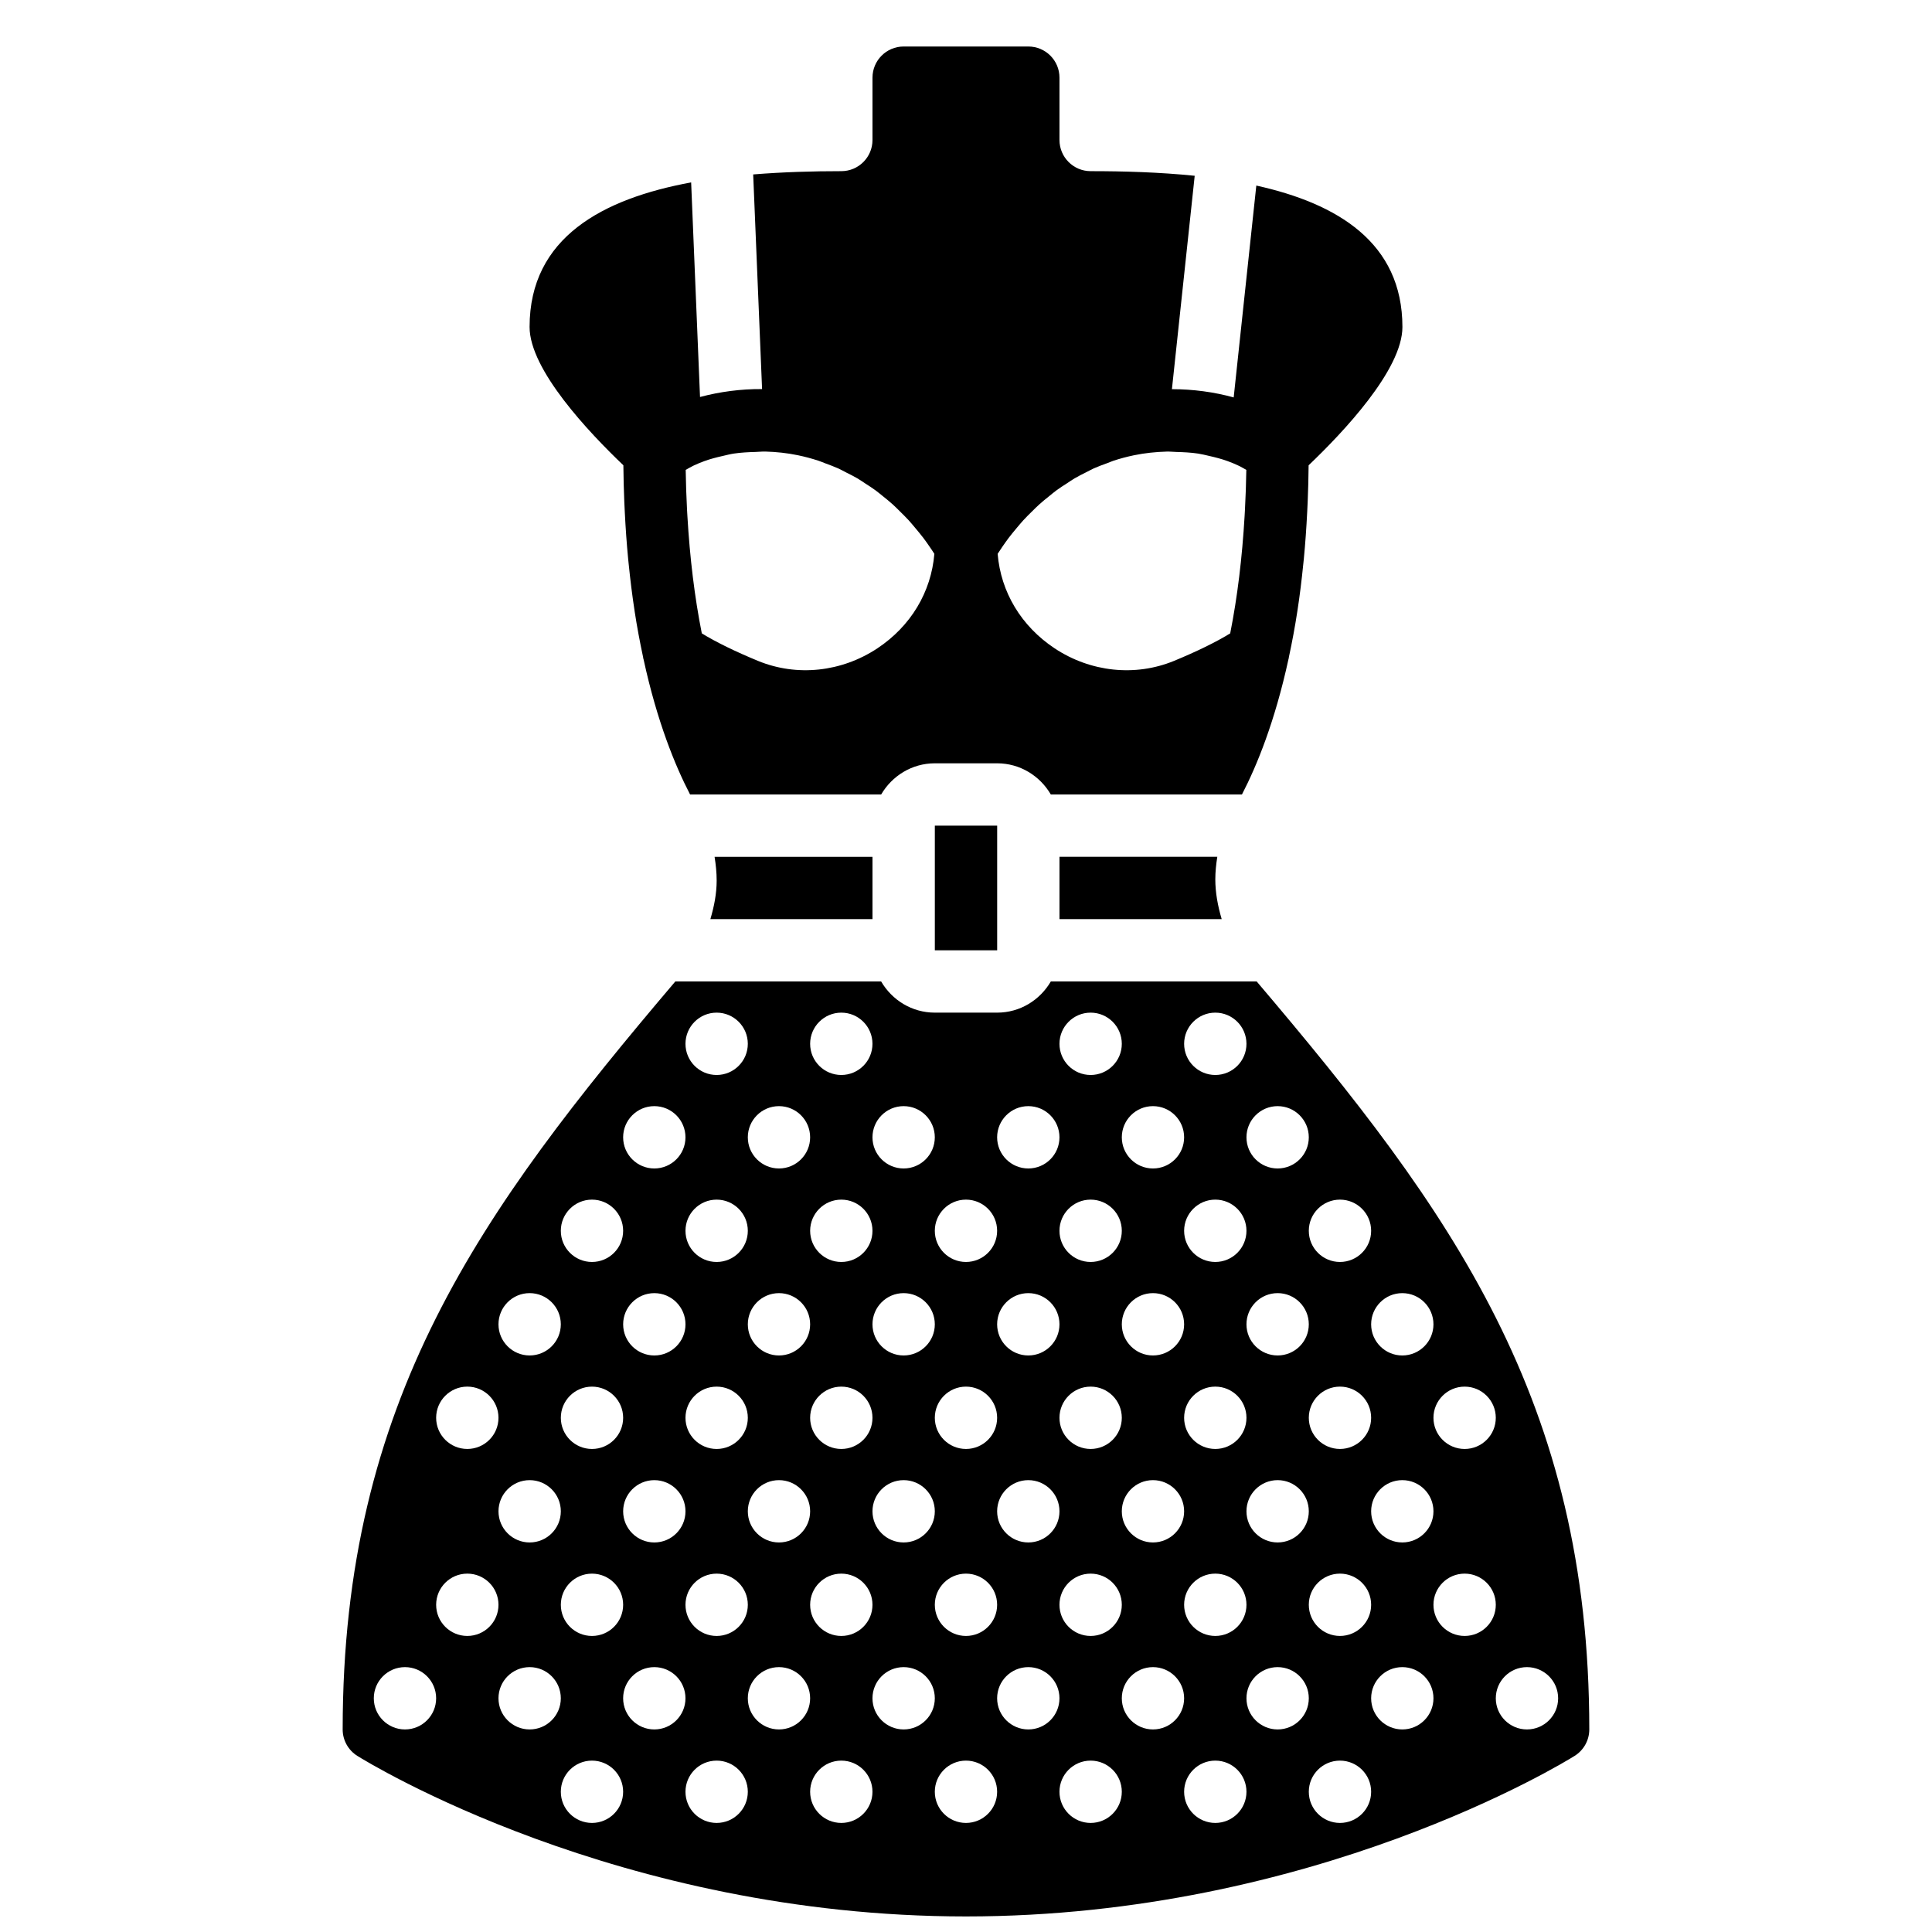
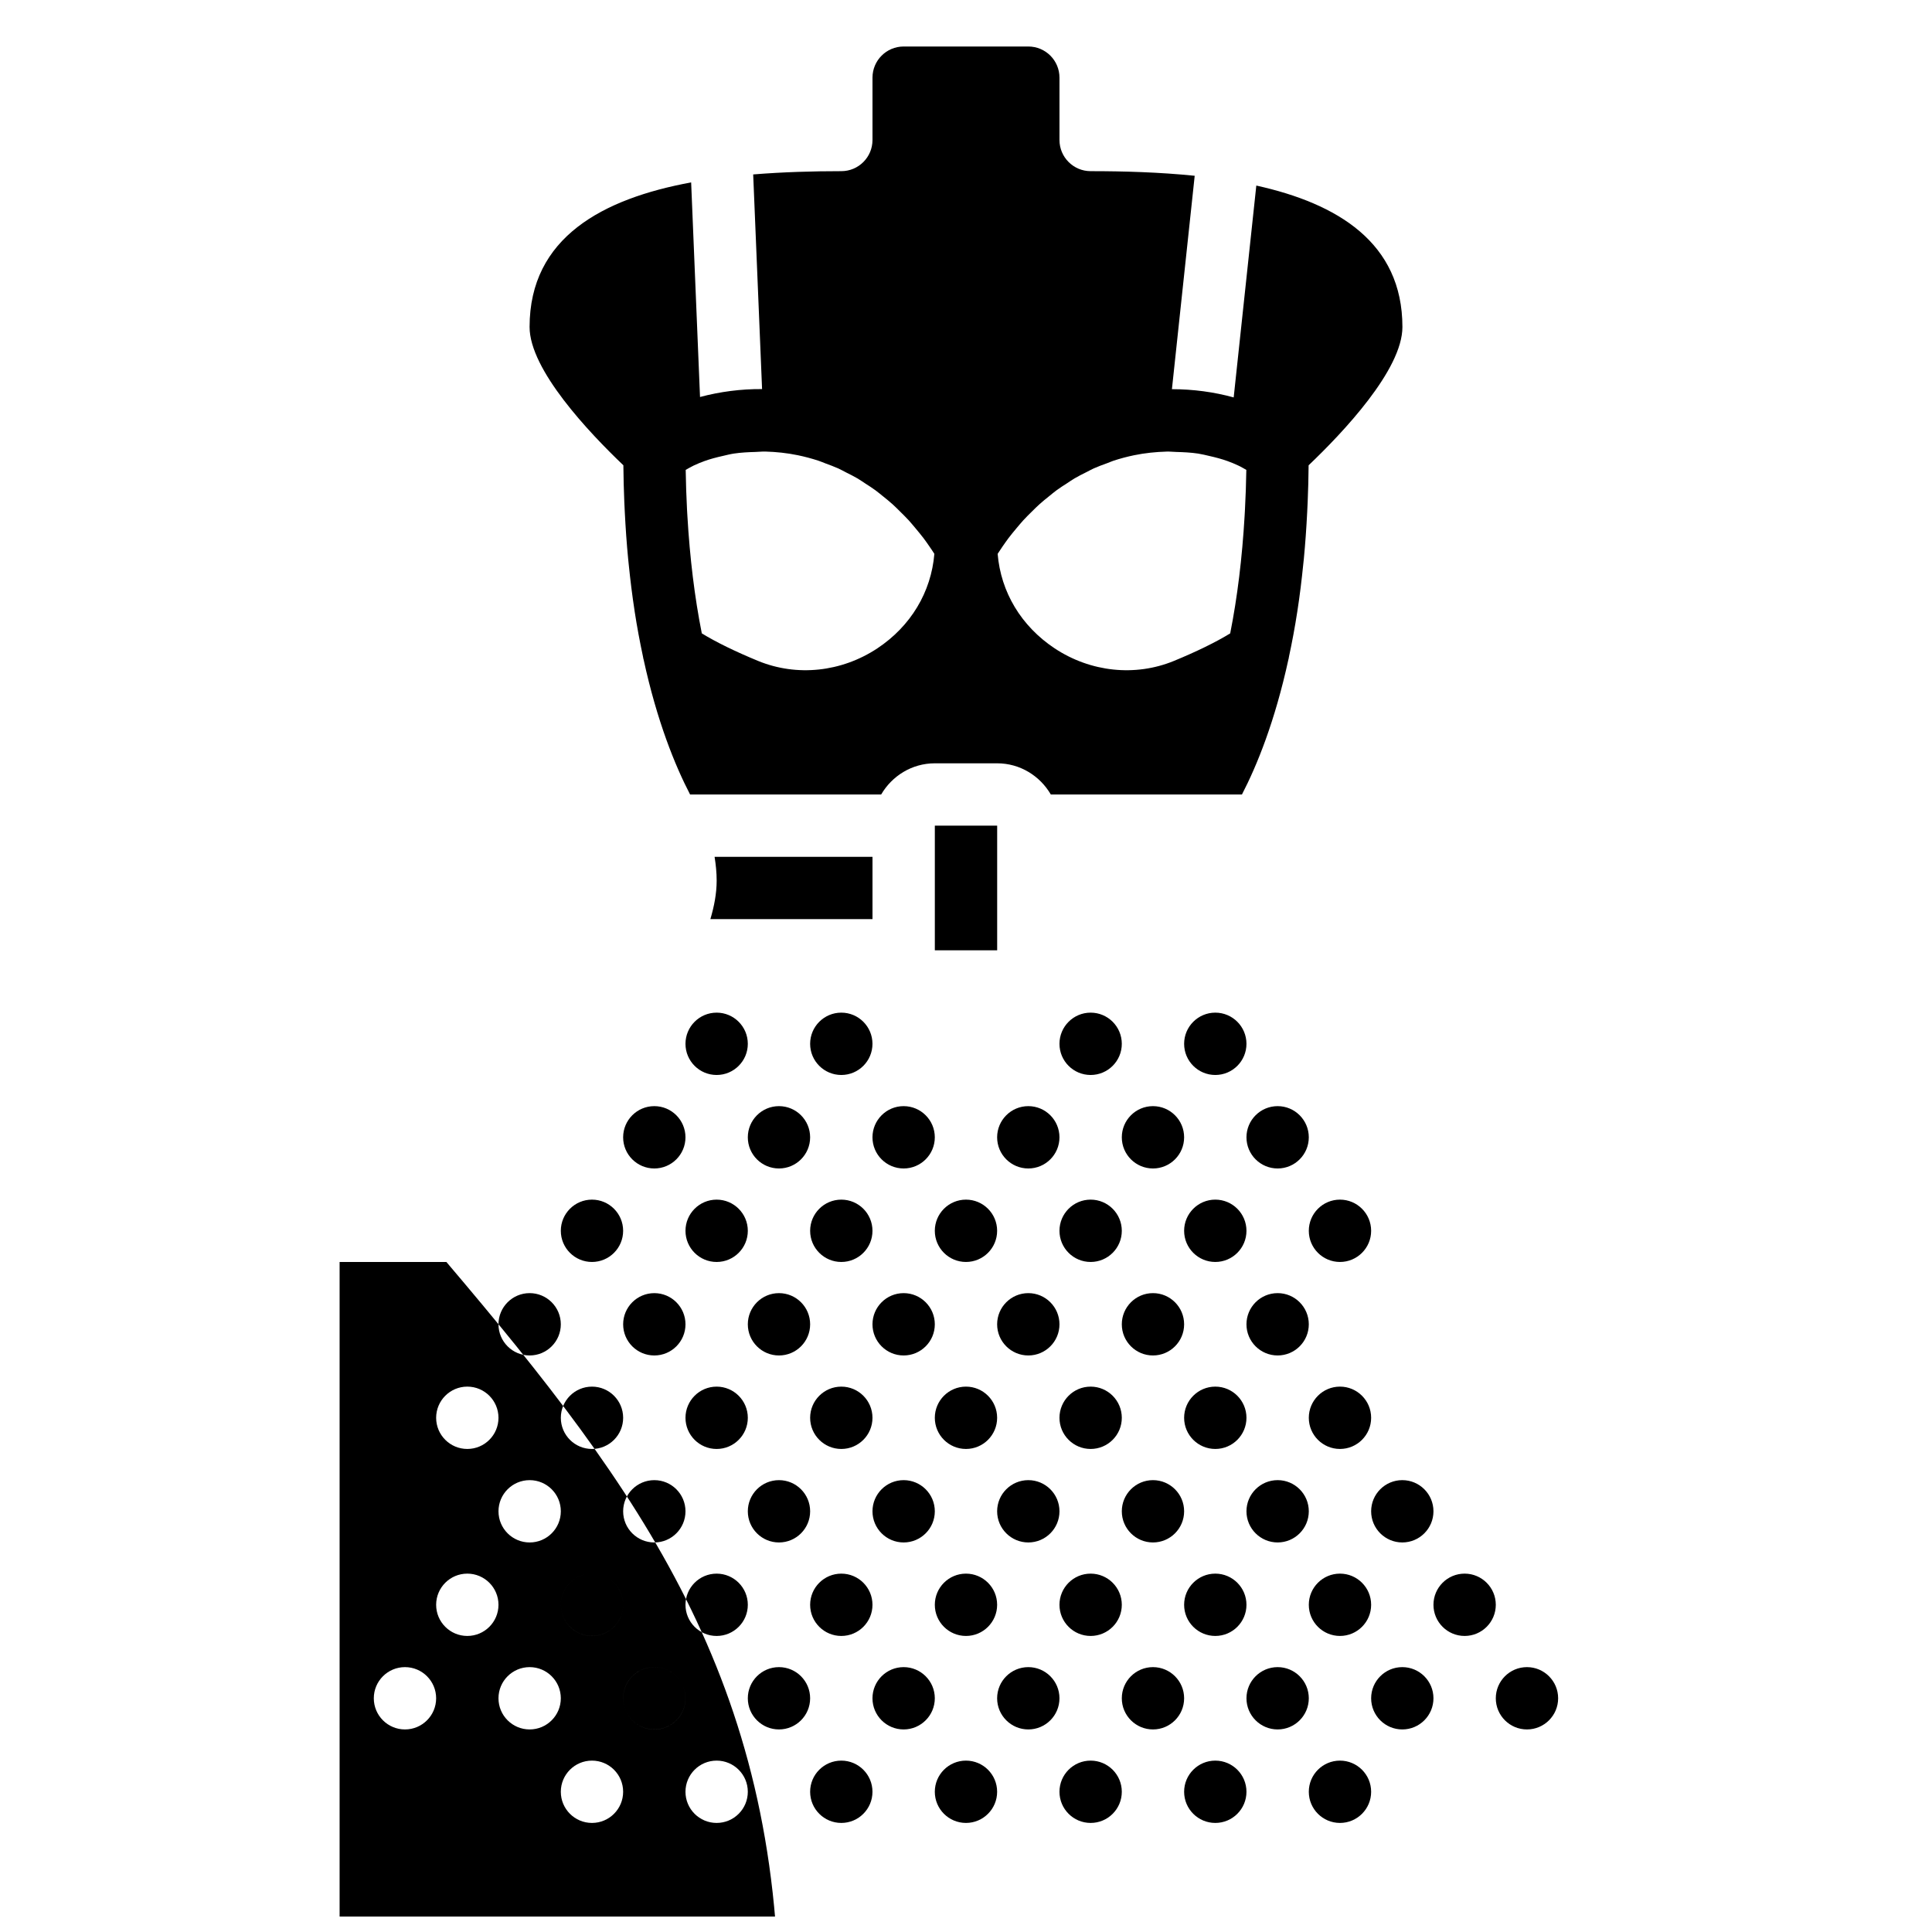
<svg xmlns="http://www.w3.org/2000/svg" width="800px" height="800px" version="1.1" viewBox="144 144 512 512">
  <defs>
    <clipPath id="a">
      <path d="m234 404h332v247.9h-332z" />
    </clipPath>
  </defs>
-   <path d="m466.07 377.03c0-2.008 0.215-4 0.527-5.973h-41.824v16.52h42.988c-1.016-3.445-1.691-6.965-1.691-10.547" fill-rule="evenodd" />
  <path d="m327.86 267.36c0.934-0.43 1.883-0.836 2.875-1.188 1.527-0.547 3.129-0.969 4.766-1.332 1-0.23 1.98-0.488 3.016-0.645 1.848-0.273 3.758-0.371 5.672-0.422 0.895-0.023 1.762-0.129 2.66-0.105 2.852 0.082 5.734 0.379 8.598 0.973 1.852 0.383 3.668 0.875 5.453 1.453 0.633 0.207 1.246 0.488 1.875 0.719 1.137 0.422 2.277 0.836 3.387 1.332 0.727 0.328 1.426 0.734 2.144 1.098 0.977 0.488 1.949 0.965 2.891 1.52 0.746 0.438 1.453 0.934 2.172 1.406 0.895 0.578 1.785 1.137 2.644 1.773 0.711 0.52 1.387 1.098 2.082 1.652 0.824 0.668 1.66 1.328 2.461 2.055 0.668 0.598 1.297 1.25 1.949 1.887 0.777 0.766 1.551 1.527 2.305 2.344 0.609 0.668 1.188 1.379 1.781 2.082 0.727 0.867 1.445 1.734 2.141 2.641 0.562 0.738 1.09 1.504 1.617 2.273 0.438 0.617 0.852 1.254 1.266 1.898-0.844 10.145-6.254 19.172-15.113 25.051-9.531 6.301-21.316 7.531-31.559 3.344-5.981-2.461-11.168-4.988-14.957-7.316-1.91-9.613-3.172-20.02-3.816-31.062-0.035-0.578-0.066-1.156-0.102-1.75-0.172-3.445-0.305-6.949-0.352-10.516 0.715-0.387 1.395-0.816 2.144-1.164m81.801 21.5c0.527-0.754 1.047-1.512 1.594-2.238 0.711-0.941 1.461-1.836 2.203-2.727 0.57-0.668 1.125-1.348 1.711-1.992 0.785-0.859 1.609-1.668 2.43-2.469 0.602-0.594 1.195-1.195 1.816-1.75 0.859-0.785 1.75-1.496 2.652-2.215 0.625-0.504 1.238-1.031 1.883-1.504 0.934-0.691 1.906-1.305 2.871-1.922 0.645-0.422 1.281-0.875 1.949-1.266 1.016-0.602 2.074-1.121 3.133-1.652 0.645-0.32 1.27-0.676 1.914-0.973 1.172-0.527 2.379-0.965 3.586-1.402 0.57-0.207 1.121-0.465 1.691-0.656 1.793-0.586 3.609-1.07 5.461-1.453 2.883-0.594 5.773-0.883 8.629-0.965 0.859-0.023 1.703 0.074 2.562 0.098 1.949 0.051 3.891 0.148 5.766 0.43 1.016 0.156 1.98 0.406 2.965 0.629 1.641 0.371 3.262 0.793 4.805 1.348 0.984 0.344 1.918 0.75 2.852 1.18 0.758 0.34 1.438 0.777 2.156 1.164-0.051 3.578-0.184 7.086-0.363 10.539-0.027 0.578-0.059 1.141-0.094 1.711-0.645 11.051-1.906 21.457-3.816 31.078-3.789 2.328-8.977 4.856-14.957 7.316-10.23 4.188-22.035 2.957-31.559-3.344-8.859-5.879-14.27-14.906-15.113-25.051 0.414-0.645 0.836-1.289 1.273-1.914m-100.46-21.551c0.031 3.312 0.117 6.519 0.246 9.641 0.043 0.891 0.074 1.773 0.125 2.66 0.215 4.324 0.512 8.488 0.891 12.445 0.043 0.461 0.102 0.906 0.141 1.371 0.438 4.32 0.953 8.465 1.555 12.355 0.008 0.066 0.016 0.133 0.023 0.199 0.652 4.242 1.398 8.191 2.199 11.941 0.047 0.223 0.082 0.473 0.129 0.703 0.012 0.023 0.027 0.039 0.035 0.074 3.602 16.574 8.383 28.238 12.332 35.844h50.645c2.867-4.906 8.133-8.258 14.215-8.258h16.516c6.09 0 11.359 3.352 14.223 8.258h50.656c3.945-7.606 8.719-19.277 12.328-35.852 0-0.027 0.016-0.043 0.027-0.066 0.039-0.207 0.074-0.422 0.113-0.629 0.809-3.766 1.562-7.746 2.215-12.023 0.008-0.051 0.016-0.102 0.023-0.152 0.605-3.914 1.117-8.074 1.555-12.43 0.039-0.445 0.098-0.875 0.141-1.328 0.379-3.957 0.676-8.129 0.891-12.465 0.051-0.875 0.082-1.758 0.125-2.648 0.133-3.113 0.215-6.328 0.246-9.641 9.102-8.68 24.859-25.312 24.859-36.652 0-22.367-17.254-32.738-38.719-37.48l-5.996 56.145c-5.211-1.438-10.746-2.18-16.367-2.188l6.035-56.551c-9.316-0.949-18.797-1.223-27.578-1.223-4.551 0-8.258-3.699-8.258-8.258v-16.52c0-4.559-3.691-8.258-8.258-8.258h-33.039c-4.559 0-8.258 3.699-8.258 8.258v16.52c0 4.559-3.699 8.258-8.258 8.258-7.453 0-15.422 0.223-23.359 0.867l2.356 56.883c-5.648-0.043-11.191 0.699-16.445 2.098l-2.352-56.867c-23.332 4.297-42.816 14.539-42.816 38.316 0 11.34 15.758 27.973 24.859 36.652" fill-rule="evenodd" />
  <path d="m375.22 387.58v-16.516h-41.848c0.328 2.055 0.551 4.152 0.551 6.309 0 3.418-0.668 6.84-1.668 10.207z" fill-rule="evenodd" />
  <path d="m391.74 395.84h16.52v-33.035h-16.52z" fill-rule="evenodd" />
  <g clip-path="url(#a)">
-     <path d="m548.66 602.32c-4.559 0-8.258-3.699-8.258-8.258s3.699-8.258 8.258-8.258c4.559 0 8.262 3.699 8.262 8.258s-3.703 8.258-8.262 8.258m-16.516-24.777c-4.562 0-8.262-3.699-8.262-8.258s3.699-8.258 8.262-8.258c4.559 0 8.258 3.699 8.258 8.258s-3.699 8.258-8.258 8.258m-16.52 24.777c-4.559 0-8.258-3.699-8.258-8.258s3.699-8.258 8.258-8.258 8.258 3.699 8.258 8.258-3.699 8.258-8.258 8.258m-16.52 24.777c-4.559 0-8.258-3.699-8.258-8.258 0-4.559 3.699-8.258 8.258-8.258s8.262 3.699 8.262 8.258c0 4.559-3.703 8.258-8.262 8.258m-16.516-24.777c-4.562 0-8.262-3.699-8.262-8.258s3.699-8.258 8.262-8.258c4.559 0 8.258 3.699 8.258 8.258s-3.699 8.258-8.258 8.258m-16.52 24.777c-4.559 0-8.262-3.699-8.262-8.258 0-4.559 3.703-8.258 8.262-8.258 4.559 0 8.258 3.699 8.258 8.258 0 4.559-3.699 8.258-8.258 8.258m-16.52-24.777c-4.559 0-8.258-3.699-8.258-8.258s3.699-8.258 8.258-8.258c4.559 0 8.258 3.699 8.258 8.258s-3.699 8.258-8.258 8.258m-16.52 24.777c-4.559 0-8.258-3.699-8.258-8.258 0-4.559 3.699-8.258 8.258-8.258 4.562 0 8.262 3.699 8.262 8.258 0 4.559-3.699 8.258-8.262 8.258m-16.516-24.777c-4.559 0-8.262-3.699-8.262-8.258s3.703-8.258 8.262-8.258c4.559 0 8.258 3.699 8.258 8.258s-3.699 8.258-8.258 8.258m-16.52 24.777c-4.559 0-8.258-3.699-8.258-8.258 0-4.559 3.699-8.258 8.258-8.258s8.258 3.699 8.258 8.258c0 4.559-3.699 8.258-8.258 8.258m-16.52-24.777c-4.559 0-8.258-3.699-8.258-8.258s3.699-8.258 8.258-8.258c4.559 0 8.262 3.699 8.262 8.258s-3.703 8.258-8.262 8.258m-16.516 24.777c-4.559 0-8.262-3.699-8.262-8.258 0-4.559 3.703-8.258 8.262-8.258s8.258 3.699 8.258 8.258c0 4.559-3.699 8.258-8.258 8.258m-16.52-24.777c-4.559 0-8.258-3.699-8.258-8.258s3.699-8.258 8.258-8.258c4.559 0 8.258 3.699 8.258 8.258s-3.699 8.258-8.258 8.258m-16.52 24.777c-4.559 0-8.258-3.699-8.258-8.258 0-4.559 3.699-8.258 8.258-8.258 4.559 0 8.262 3.699 8.262 8.258 0 4.559-3.703 8.258-8.262 8.258m-16.516-24.777c-4.562 0-8.262-3.699-8.262-8.258s3.699-8.258 8.262-8.258c4.559 0 8.258 3.699 8.258 8.258s-3.699 8.258-8.258 8.258m-16.52 24.777c-4.559 0-8.258-3.699-8.258-8.258 0-4.559 3.699-8.258 8.258-8.258s8.258 3.699 8.258 8.258c0 4.559-3.699 8.258-8.258 8.258m-16.52-24.777c-4.559 0-8.258-3.699-8.258-8.258s3.699-8.258 8.258-8.258 8.262 3.699 8.262 8.258-3.703 8.258-8.262 8.258m-16.52-24.777c-4.559 0-8.258-3.699-8.258-8.258s3.699-8.258 8.258-8.258c4.562 0 8.262 3.699 8.262 8.258s-3.699 8.258-8.262 8.258m-16.516 24.777c-4.559 0-8.262-3.699-8.262-8.258s3.703-8.258 8.262-8.258c4.559 0 8.258 3.699 8.258 8.258s-3.699 8.258-8.258 8.258m16.516-90.852c4.562 0 8.262 3.703 8.262 8.262 0 4.559-3.699 8.258-8.262 8.258-4.559 0-8.258-3.699-8.258-8.258 0-4.559 3.699-8.262 8.258-8.262m16.52-24.777c4.559 0 8.262 3.703 8.262 8.262 0 4.559-3.703 8.258-8.262 8.258s-8.258-3.699-8.258-8.258c0-4.559 3.699-8.262 8.258-8.262m16.52-24.777c4.559 0 8.258 3.703 8.258 8.262s-3.699 8.258-8.258 8.258-8.258-3.699-8.258-8.258 3.699-8.262 8.258-8.262m16.52-24.777c4.559 0 8.258 3.703 8.258 8.262 0 4.559-3.699 8.258-8.258 8.258-4.562 0-8.262-3.699-8.262-8.258 0-4.559 3.699-8.262 8.262-8.262m16.516-24.777c4.559 0 8.262 3.703 8.262 8.262 0 4.559-3.703 8.258-8.262 8.258-4.559 0-8.258-3.699-8.258-8.258 0-4.559 3.699-8.262 8.258-8.262m16.52 24.777c4.559 0 8.258 3.703 8.258 8.262 0 4.559-3.699 8.258-8.258 8.258-4.559 0-8.258-3.699-8.258-8.258 0-4.559 3.699-8.262 8.258-8.262m16.52-24.777c4.559 0 8.258 3.703 8.258 8.262 0 4.559-3.699 8.258-8.258 8.258s-8.262-3.699-8.262-8.258c0-4.559 3.703-8.262 8.262-8.262m16.516 24.777c4.559 0 8.262 3.703 8.262 8.262 0 4.559-3.703 8.258-8.262 8.258-4.559 0-8.258-3.699-8.258-8.258 0-4.559 3.699-8.262 8.258-8.262m16.52 24.777c4.559 0 8.258 3.703 8.258 8.262s-3.699 8.258-8.258 8.258-8.258-3.699-8.258-8.258 3.699-8.262 8.258-8.262m16.52-24.777c4.559 0 8.258 3.703 8.258 8.262 0 4.559-3.699 8.258-8.258 8.258-4.559 0-8.262-3.699-8.262-8.258 0-4.559 3.703-8.262 8.262-8.262m16.516-24.777c4.562 0 8.262 3.703 8.262 8.262 0 4.559-3.699 8.258-8.262 8.258-4.559 0-8.258-3.699-8.258-8.258 0-4.559 3.699-8.262 8.258-8.262m16.52 24.777c4.559 0 8.258 3.703 8.258 8.262 0 4.559-3.699 8.258-8.258 8.258-4.559 0-8.258-3.699-8.258-8.258 0-4.559 3.699-8.262 8.258-8.262m16.52-24.777c4.559 0 8.258 3.703 8.258 8.262 0 4.559-3.699 8.258-8.258 8.258-4.559 0-8.262-3.699-8.262-8.258 0-4.559 3.703-8.262 8.262-8.262m16.52 24.777c4.559 0 8.258 3.703 8.258 8.262 0 4.559-3.699 8.258-8.258 8.258-4.562 0-8.262-3.699-8.262-8.258 0-4.559 3.699-8.262 8.262-8.262m16.516 24.777c4.559 0 8.262 3.703 8.262 8.262s-3.703 8.258-8.262 8.258-8.258-3.699-8.258-8.258 3.699-8.262 8.258-8.262m16.52 74.336c4.559 0 8.258 3.699 8.258 8.258s-3.699 8.258-8.258 8.258-8.258-3.699-8.258-8.258 3.699-8.258 8.258-8.258m-16.52-8.262c-4.559 0-8.258-3.699-8.258-8.258 0-4.559 3.699-8.262 8.258-8.262s8.262 3.703 8.262 8.262c0 4.559-3.703 8.258-8.262 8.258m0 33.039c4.559 0 8.262 3.699 8.262 8.258s-3.703 8.258-8.262 8.258-8.258-3.699-8.258-8.258 3.699-8.258 8.258-8.258m-16.516-24.777c4.559 0 8.258 3.699 8.258 8.258s-3.699 8.258-8.258 8.258c-4.562 0-8.262-3.699-8.262-8.258s3.699-8.258 8.262-8.258m0-49.559c4.559 0 8.258 3.703 8.258 8.262 0 4.559-3.699 8.258-8.258 8.258-4.562 0-8.262-3.699-8.262-8.258 0-4.559 3.699-8.262 8.262-8.262m-16.52-8.258c-4.559 0-8.262-3.699-8.262-8.258s3.703-8.262 8.262-8.262c4.559 0 8.258 3.703 8.258 8.262s-3.699 8.258-8.258 8.258m0 49.555c-4.559 0-8.262-3.699-8.262-8.258 0-4.559 3.703-8.262 8.262-8.262 4.559 0 8.258 3.703 8.258 8.262 0 4.559-3.699 8.258-8.258 8.258m0 33.039c4.559 0 8.258 3.699 8.258 8.258s-3.699 8.258-8.258 8.258c-4.559 0-8.262-3.699-8.262-8.258s3.703-8.258 8.262-8.258m-16.52-24.777c4.559 0 8.258 3.699 8.258 8.258s-3.699 8.258-8.258 8.258c-4.559 0-8.258-3.699-8.258-8.258s3.699-8.258 8.258-8.258m0-49.559c4.559 0 8.258 3.703 8.258 8.262 0 4.559-3.699 8.258-8.258 8.258-4.559 0-8.258-3.699-8.258-8.258 0-4.559 3.699-8.262 8.258-8.262m-16.52-8.258c-4.559 0-8.258-3.699-8.258-8.258s3.699-8.262 8.258-8.262c4.562 0 8.262 3.703 8.262 8.262s-3.699 8.258-8.262 8.258m0 49.555c-4.559 0-8.258-3.699-8.258-8.258 0-4.559 3.699-8.262 8.258-8.262 4.562 0 8.262 3.703 8.262 8.262 0 4.559-3.699 8.258-8.262 8.258m0 33.039c4.562 0 8.262 3.699 8.262 8.258s-3.699 8.258-8.262 8.258c-4.559 0-8.258-3.699-8.258-8.258s3.699-8.258 8.258-8.258m-24.777-66.074c0-4.559 3.703-8.262 8.262-8.262 4.559 0 8.258 3.703 8.258 8.262 0 4.559-3.699 8.258-8.258 8.258-4.559 0-8.262-3.699-8.262-8.258m8.262 41.297c4.559 0 8.258 3.699 8.258 8.258s-3.699 8.258-8.258 8.258c-4.559 0-8.262-3.699-8.262-8.258s3.703-8.258 8.262-8.258m-16.52-8.262c-4.559 0-8.258-3.699-8.258-8.258 0-4.559 3.699-8.262 8.258-8.262s8.258 3.703 8.258 8.262c0 4.559-3.699 8.258-8.258 8.258m0 33.039c4.559 0 8.258 3.699 8.258 8.258s-3.699 8.258-8.258 8.258-8.258-3.699-8.258-8.258 3.699-8.258 8.258-8.258m-16.52-24.777c4.559 0 8.262 3.699 8.262 8.258s-3.703 8.258-8.262 8.258c-4.559 0-8.258-3.699-8.258-8.258s3.699-8.258 8.258-8.258m0-49.559c4.559 0 8.262 3.703 8.262 8.262 0 4.559-3.703 8.258-8.262 8.258-4.559 0-8.258-3.699-8.258-8.258 0-4.559 3.699-8.262 8.258-8.262m-16.516-8.258c-4.559 0-8.262-3.699-8.262-8.258s3.703-8.262 8.262-8.262 8.258 3.703 8.258 8.262-3.699 8.258-8.258 8.258m0 49.555c-4.559 0-8.262-3.699-8.262-8.258 0-4.559 3.703-8.262 8.262-8.262s8.258 3.703 8.258 8.262c0 4.559-3.699 8.258-8.258 8.258m0 33.039c4.559 0 8.258 3.699 8.258 8.258s-3.699 8.258-8.258 8.258-8.262-3.699-8.262-8.258 3.703-8.258 8.262-8.258m-16.52-24.777c4.559 0 8.258 3.699 8.258 8.258s-3.699 8.258-8.258 8.258c-4.559 0-8.258-3.699-8.258-8.258s3.699-8.258 8.258-8.258m0-49.559c4.559 0 8.258 3.703 8.258 8.262 0 4.559-3.699 8.258-8.258 8.258-4.559 0-8.258-3.699-8.258-8.258 0-4.559 3.699-8.262 8.258-8.262m-16.52-8.258c-4.559 0-8.258-3.699-8.258-8.258s3.699-8.262 8.258-8.262c4.559 0 8.262 3.703 8.262 8.262s-3.703 8.258-8.262 8.258m0 49.555c-4.559 0-8.258-3.699-8.258-8.258 0-4.559 3.699-8.262 8.258-8.262 4.559 0 8.262 3.703 8.262 8.262 0 4.559-3.703 8.258-8.262 8.258m0 33.039c4.559 0 8.262 3.699 8.262 8.258s-3.703 8.258-8.262 8.258c-4.559 0-8.258-3.699-8.258-8.258s3.699-8.258 8.258-8.258m-24.777-66.074c0-4.559 3.699-8.262 8.262-8.262 4.559 0 8.258 3.703 8.258 8.262 0 4.559-3.699 8.258-8.258 8.258-4.562 0-8.262-3.699-8.262-8.258m8.262 41.297c4.559 0 8.258 3.699 8.258 8.258s-3.699 8.258-8.258 8.258c-4.562 0-8.262-3.699-8.262-8.258s3.699-8.258 8.262-8.258m-16.52-8.262c-4.559 0-8.258-3.699-8.258-8.258 0-4.559 3.699-8.262 8.258-8.262s8.258 3.703 8.258 8.262c0 4.559-3.699 8.258-8.258 8.258m-16.52 24.777c-4.559 0-8.258-3.699-8.258-8.258s3.699-8.258 8.258-8.258 8.262 3.699 8.262 8.258-3.703 8.258-8.262 8.258m16.52 8.262c4.559 0 8.258 3.699 8.258 8.258s-3.699 8.258-8.258 8.258-8.258-3.699-8.258-8.258 3.699-8.258 8.258-8.258m214.74-74.336c4.559 0 8.258 3.703 8.258 8.262 0 4.559-3.699 8.258-8.258 8.258s-8.258-3.699-8.258-8.258c0-4.559 3.699-8.262 8.258-8.262m16.52 24.777c4.559 0 8.258 3.703 8.258 8.262 0 4.559-3.699 8.258-8.258 8.258-4.562 0-8.262-3.699-8.262-8.258 0-4.559 3.699-8.262 8.262-8.262m-55.105-107.37h-54.562c-2.863 4.914-8.133 8.258-14.223 8.258h-16.516c-6.09 0-11.359-3.344-14.223-8.258h-54.551c-51.664 60.844-88.152 111.04-88.152 198.22 0 2.852 1.469 5.492 3.883 7.004 2.781 1.742 69.145 42.551 161.3 42.551s158.52-40.809 161.3-42.551c2.414-1.512 3.883-4.152 3.883-7.004 0-87.184-36.48-137.38-88.141-198.22" fill-rule="evenodd" />
+     <path d="m548.66 602.32c-4.559 0-8.258-3.699-8.258-8.258s3.699-8.258 8.258-8.258c4.559 0 8.262 3.699 8.262 8.258s-3.703 8.258-8.262 8.258m-16.516-24.777c-4.562 0-8.262-3.699-8.262-8.258s3.699-8.258 8.262-8.258c4.559 0 8.258 3.699 8.258 8.258s-3.699 8.258-8.258 8.258m-16.52 24.777c-4.559 0-8.258-3.699-8.258-8.258s3.699-8.258 8.258-8.258 8.258 3.699 8.258 8.258-3.699 8.258-8.258 8.258m-16.52 24.777c-4.559 0-8.258-3.699-8.258-8.258 0-4.559 3.699-8.258 8.258-8.258s8.262 3.699 8.262 8.258c0 4.559-3.703 8.258-8.262 8.258m-16.516-24.777c-4.562 0-8.262-3.699-8.262-8.258s3.699-8.258 8.262-8.258c4.559 0 8.258 3.699 8.258 8.258s-3.699 8.258-8.258 8.258m-16.52 24.777c-4.559 0-8.262-3.699-8.262-8.258 0-4.559 3.703-8.258 8.262-8.258 4.559 0 8.258 3.699 8.258 8.258 0 4.559-3.699 8.258-8.258 8.258m-16.52-24.777c-4.559 0-8.258-3.699-8.258-8.258s3.699-8.258 8.258-8.258c4.559 0 8.258 3.699 8.258 8.258s-3.699 8.258-8.258 8.258m-16.52 24.777c-4.559 0-8.258-3.699-8.258-8.258 0-4.559 3.699-8.258 8.258-8.258 4.562 0 8.262 3.699 8.262 8.258 0 4.559-3.699 8.258-8.262 8.258m-16.516-24.777c-4.559 0-8.262-3.699-8.262-8.258s3.703-8.258 8.262-8.258c4.559 0 8.258 3.699 8.258 8.258s-3.699 8.258-8.258 8.258m-16.52 24.777c-4.559 0-8.258-3.699-8.258-8.258 0-4.559 3.699-8.258 8.258-8.258s8.258 3.699 8.258 8.258c0 4.559-3.699 8.258-8.258 8.258m-16.52-24.777c-4.559 0-8.258-3.699-8.258-8.258s3.699-8.258 8.258-8.258c4.559 0 8.262 3.699 8.262 8.258s-3.703 8.258-8.262 8.258m-16.516 24.777c-4.559 0-8.262-3.699-8.262-8.258 0-4.559 3.703-8.258 8.262-8.258s8.258 3.699 8.258 8.258c0 4.559-3.699 8.258-8.258 8.258m-16.52-24.777c-4.559 0-8.258-3.699-8.258-8.258s3.699-8.258 8.258-8.258c4.559 0 8.258 3.699 8.258 8.258s-3.699 8.258-8.258 8.258m-16.52 24.777c-4.559 0-8.258-3.699-8.258-8.258 0-4.559 3.699-8.258 8.258-8.258 4.559 0 8.262 3.699 8.262 8.258 0 4.559-3.703 8.258-8.262 8.258m-16.516-24.777c-4.562 0-8.262-3.699-8.262-8.258s3.699-8.258 8.262-8.258c4.559 0 8.258 3.699 8.258 8.258s-3.699 8.258-8.258 8.258m-16.52 24.777c-4.559 0-8.258-3.699-8.258-8.258 0-4.559 3.699-8.258 8.258-8.258s8.258 3.699 8.258 8.258c0 4.559-3.699 8.258-8.258 8.258m-16.52-24.777c-4.559 0-8.258-3.699-8.258-8.258s3.699-8.258 8.258-8.258 8.262 3.699 8.262 8.258-3.703 8.258-8.262 8.258m-16.52-24.777c-4.559 0-8.258-3.699-8.258-8.258s3.699-8.258 8.258-8.258c4.562 0 8.262 3.699 8.262 8.258s-3.699 8.258-8.262 8.258m-16.516 24.777c-4.559 0-8.262-3.699-8.262-8.258s3.703-8.258 8.262-8.258c4.559 0 8.258 3.699 8.258 8.258s-3.699 8.258-8.258 8.258m16.516-90.852c4.562 0 8.262 3.703 8.262 8.262 0 4.559-3.699 8.258-8.262 8.258-4.559 0-8.258-3.699-8.258-8.258 0-4.559 3.699-8.262 8.258-8.262m16.52-24.777c4.559 0 8.262 3.703 8.262 8.262 0 4.559-3.703 8.258-8.262 8.258s-8.258-3.699-8.258-8.258c0-4.559 3.699-8.262 8.258-8.262m16.52-24.777c4.559 0 8.258 3.703 8.258 8.262s-3.699 8.258-8.258 8.258-8.258-3.699-8.258-8.258 3.699-8.262 8.258-8.262m16.52-24.777c4.559 0 8.258 3.703 8.258 8.262 0 4.559-3.699 8.258-8.258 8.258-4.562 0-8.262-3.699-8.262-8.258 0-4.559 3.699-8.262 8.262-8.262m16.516-24.777c4.559 0 8.262 3.703 8.262 8.262 0 4.559-3.703 8.258-8.262 8.258-4.559 0-8.258-3.699-8.258-8.258 0-4.559 3.699-8.262 8.258-8.262m16.52 24.777c4.559 0 8.258 3.703 8.258 8.262 0 4.559-3.699 8.258-8.258 8.258-4.559 0-8.258-3.699-8.258-8.258 0-4.559 3.699-8.262 8.258-8.262m16.52-24.777c4.559 0 8.258 3.703 8.258 8.262 0 4.559-3.699 8.258-8.258 8.258s-8.262-3.699-8.262-8.258c0-4.559 3.703-8.262 8.262-8.262m16.516 24.777c4.559 0 8.262 3.703 8.262 8.262 0 4.559-3.703 8.258-8.262 8.258-4.559 0-8.258-3.699-8.258-8.258 0-4.559 3.699-8.262 8.258-8.262m16.52 24.777c4.559 0 8.258 3.703 8.258 8.262s-3.699 8.258-8.258 8.258-8.258-3.699-8.258-8.258 3.699-8.262 8.258-8.262m16.52-24.777c4.559 0 8.258 3.703 8.258 8.262 0 4.559-3.699 8.258-8.258 8.258-4.559 0-8.262-3.699-8.262-8.258 0-4.559 3.703-8.262 8.262-8.262m16.516-24.777c4.562 0 8.262 3.703 8.262 8.262 0 4.559-3.699 8.258-8.262 8.258-4.559 0-8.258-3.699-8.258-8.258 0-4.559 3.699-8.262 8.258-8.262m16.52 24.777c4.559 0 8.258 3.703 8.258 8.262 0 4.559-3.699 8.258-8.258 8.258-4.559 0-8.258-3.699-8.258-8.258 0-4.559 3.699-8.262 8.258-8.262m16.52-24.777c4.559 0 8.258 3.703 8.258 8.262 0 4.559-3.699 8.258-8.258 8.258-4.559 0-8.262-3.699-8.262-8.258 0-4.559 3.703-8.262 8.262-8.262m16.52 24.777c4.559 0 8.258 3.703 8.258 8.262 0 4.559-3.699 8.258-8.258 8.258-4.562 0-8.262-3.699-8.262-8.258 0-4.559 3.699-8.262 8.262-8.262m16.516 24.777c4.559 0 8.262 3.703 8.262 8.262s-3.703 8.258-8.262 8.258-8.258-3.699-8.258-8.258 3.699-8.262 8.258-8.262m16.52 74.336c4.559 0 8.258 3.699 8.258 8.258s-3.699 8.258-8.258 8.258-8.258-3.699-8.258-8.258 3.699-8.258 8.258-8.258m-16.52-8.262c-4.559 0-8.258-3.699-8.258-8.258 0-4.559 3.699-8.262 8.258-8.262s8.262 3.703 8.262 8.262c0 4.559-3.703 8.258-8.262 8.258m0 33.039c4.559 0 8.262 3.699 8.262 8.258s-3.703 8.258-8.262 8.258-8.258-3.699-8.258-8.258 3.699-8.258 8.258-8.258m-16.516-24.777c4.559 0 8.258 3.699 8.258 8.258s-3.699 8.258-8.258 8.258c-4.562 0-8.262-3.699-8.262-8.258s3.699-8.258 8.262-8.258m0-49.559c4.559 0 8.258 3.703 8.258 8.262 0 4.559-3.699 8.258-8.258 8.258-4.562 0-8.262-3.699-8.262-8.258 0-4.559 3.699-8.262 8.262-8.262m-16.52-8.258c-4.559 0-8.262-3.699-8.262-8.258s3.703-8.262 8.262-8.262c4.559 0 8.258 3.703 8.258 8.262s-3.699 8.258-8.258 8.258m0 49.555c-4.559 0-8.262-3.699-8.262-8.258 0-4.559 3.703-8.262 8.262-8.262 4.559 0 8.258 3.703 8.258 8.262 0 4.559-3.699 8.258-8.258 8.258m0 33.039c4.559 0 8.258 3.699 8.258 8.258s-3.699 8.258-8.258 8.258c-4.559 0-8.262-3.699-8.262-8.258s3.703-8.258 8.262-8.258m-16.52-24.777c4.559 0 8.258 3.699 8.258 8.258s-3.699 8.258-8.258 8.258c-4.559 0-8.258-3.699-8.258-8.258s3.699-8.258 8.258-8.258m0-49.559c4.559 0 8.258 3.703 8.258 8.262 0 4.559-3.699 8.258-8.258 8.258-4.559 0-8.258-3.699-8.258-8.258 0-4.559 3.699-8.262 8.258-8.262m-16.52-8.258c-4.559 0-8.258-3.699-8.258-8.258s3.699-8.262 8.258-8.262c4.562 0 8.262 3.703 8.262 8.262s-3.699 8.258-8.262 8.258m0 49.555c-4.559 0-8.258-3.699-8.258-8.258 0-4.559 3.699-8.262 8.258-8.262 4.562 0 8.262 3.703 8.262 8.262 0 4.559-3.699 8.258-8.262 8.258m0 33.039c4.562 0 8.262 3.699 8.262 8.258s-3.699 8.258-8.262 8.258c-4.559 0-8.258-3.699-8.258-8.258s3.699-8.258 8.258-8.258m-24.777-66.074c0-4.559 3.703-8.262 8.262-8.262 4.559 0 8.258 3.703 8.258 8.262 0 4.559-3.699 8.258-8.258 8.258-4.559 0-8.262-3.699-8.262-8.258m8.262 41.297c4.559 0 8.258 3.699 8.258 8.258s-3.699 8.258-8.258 8.258c-4.559 0-8.262-3.699-8.262-8.258s3.703-8.258 8.262-8.258m-16.52-8.262c-4.559 0-8.258-3.699-8.258-8.258 0-4.559 3.699-8.262 8.258-8.262s8.258 3.703 8.258 8.262c0 4.559-3.699 8.258-8.258 8.258m0 33.039c4.559 0 8.258 3.699 8.258 8.258s-3.699 8.258-8.258 8.258-8.258-3.699-8.258-8.258 3.699-8.258 8.258-8.258m-16.52-24.777c4.559 0 8.262 3.699 8.262 8.258s-3.703 8.258-8.262 8.258c-4.559 0-8.258-3.699-8.258-8.258s3.699-8.258 8.258-8.258m0-49.559c4.559 0 8.262 3.703 8.262 8.262 0 4.559-3.703 8.258-8.262 8.258-4.559 0-8.258-3.699-8.258-8.258 0-4.559 3.699-8.262 8.258-8.262m-16.516-8.258c-4.559 0-8.262-3.699-8.262-8.258s3.703-8.262 8.262-8.262 8.258 3.703 8.258 8.262-3.699 8.258-8.258 8.258m0 49.555c-4.559 0-8.262-3.699-8.262-8.258 0-4.559 3.703-8.262 8.262-8.262s8.258 3.703 8.258 8.262c0 4.559-3.699 8.258-8.258 8.258m0 33.039c4.559 0 8.258 3.699 8.258 8.258s-3.699 8.258-8.258 8.258-8.262-3.699-8.262-8.258 3.703-8.258 8.262-8.258m-16.52-24.777c4.559 0 8.258 3.699 8.258 8.258s-3.699 8.258-8.258 8.258c-4.559 0-8.258-3.699-8.258-8.258s3.699-8.258 8.258-8.258m0-49.559c4.559 0 8.258 3.703 8.258 8.262 0 4.559-3.699 8.258-8.258 8.258-4.559 0-8.258-3.699-8.258-8.258 0-4.559 3.699-8.262 8.258-8.262m-16.52-8.258c-4.559 0-8.258-3.699-8.258-8.258s3.699-8.262 8.258-8.262c4.559 0 8.262 3.703 8.262 8.262s-3.703 8.258-8.262 8.258m0 49.555c-4.559 0-8.258-3.699-8.258-8.258 0-4.559 3.699-8.262 8.258-8.262 4.559 0 8.262 3.703 8.262 8.262 0 4.559-3.703 8.258-8.262 8.258m0 33.039c4.559 0 8.262 3.699 8.262 8.258s-3.703 8.258-8.262 8.258c-4.559 0-8.258-3.699-8.258-8.258s3.699-8.258 8.258-8.258m-24.777-66.074c0-4.559 3.699-8.262 8.262-8.262 4.559 0 8.258 3.703 8.258 8.262 0 4.559-3.699 8.258-8.258 8.258-4.562 0-8.262-3.699-8.262-8.258m8.262 41.297c4.559 0 8.258 3.699 8.258 8.258s-3.699 8.258-8.258 8.258c-4.562 0-8.262-3.699-8.262-8.258s3.699-8.258 8.262-8.258m-16.52-8.262c-4.559 0-8.258-3.699-8.258-8.258 0-4.559 3.699-8.262 8.258-8.262s8.258 3.703 8.258 8.262c0 4.559-3.699 8.258-8.258 8.258m-16.52 24.777c-4.559 0-8.258-3.699-8.258-8.258s3.699-8.258 8.258-8.258 8.262 3.699 8.262 8.258-3.703 8.258-8.262 8.258m16.52 8.262c4.559 0 8.258 3.699 8.258 8.258s-3.699 8.258-8.258 8.258-8.258-3.699-8.258-8.258 3.699-8.258 8.258-8.258c4.559 0 8.258 3.703 8.258 8.262 0 4.559-3.699 8.258-8.258 8.258s-8.258-3.699-8.258-8.258c0-4.559 3.699-8.262 8.258-8.262m16.52 24.777c4.559 0 8.258 3.703 8.258 8.262 0 4.559-3.699 8.258-8.258 8.258-4.562 0-8.262-3.699-8.262-8.258 0-4.559 3.699-8.262 8.262-8.262m-55.105-107.37h-54.562c-2.863 4.914-8.133 8.258-14.223 8.258h-16.516c-6.09 0-11.359-3.344-14.223-8.258h-54.551c-51.664 60.844-88.152 111.04-88.152 198.22 0 2.852 1.469 5.492 3.883 7.004 2.781 1.742 69.145 42.551 161.3 42.551s158.52-40.809 161.3-42.551c2.414-1.512 3.883-4.152 3.883-7.004 0-87.184-36.48-137.38-88.141-198.22" fill-rule="evenodd" />
  </g>
</svg>